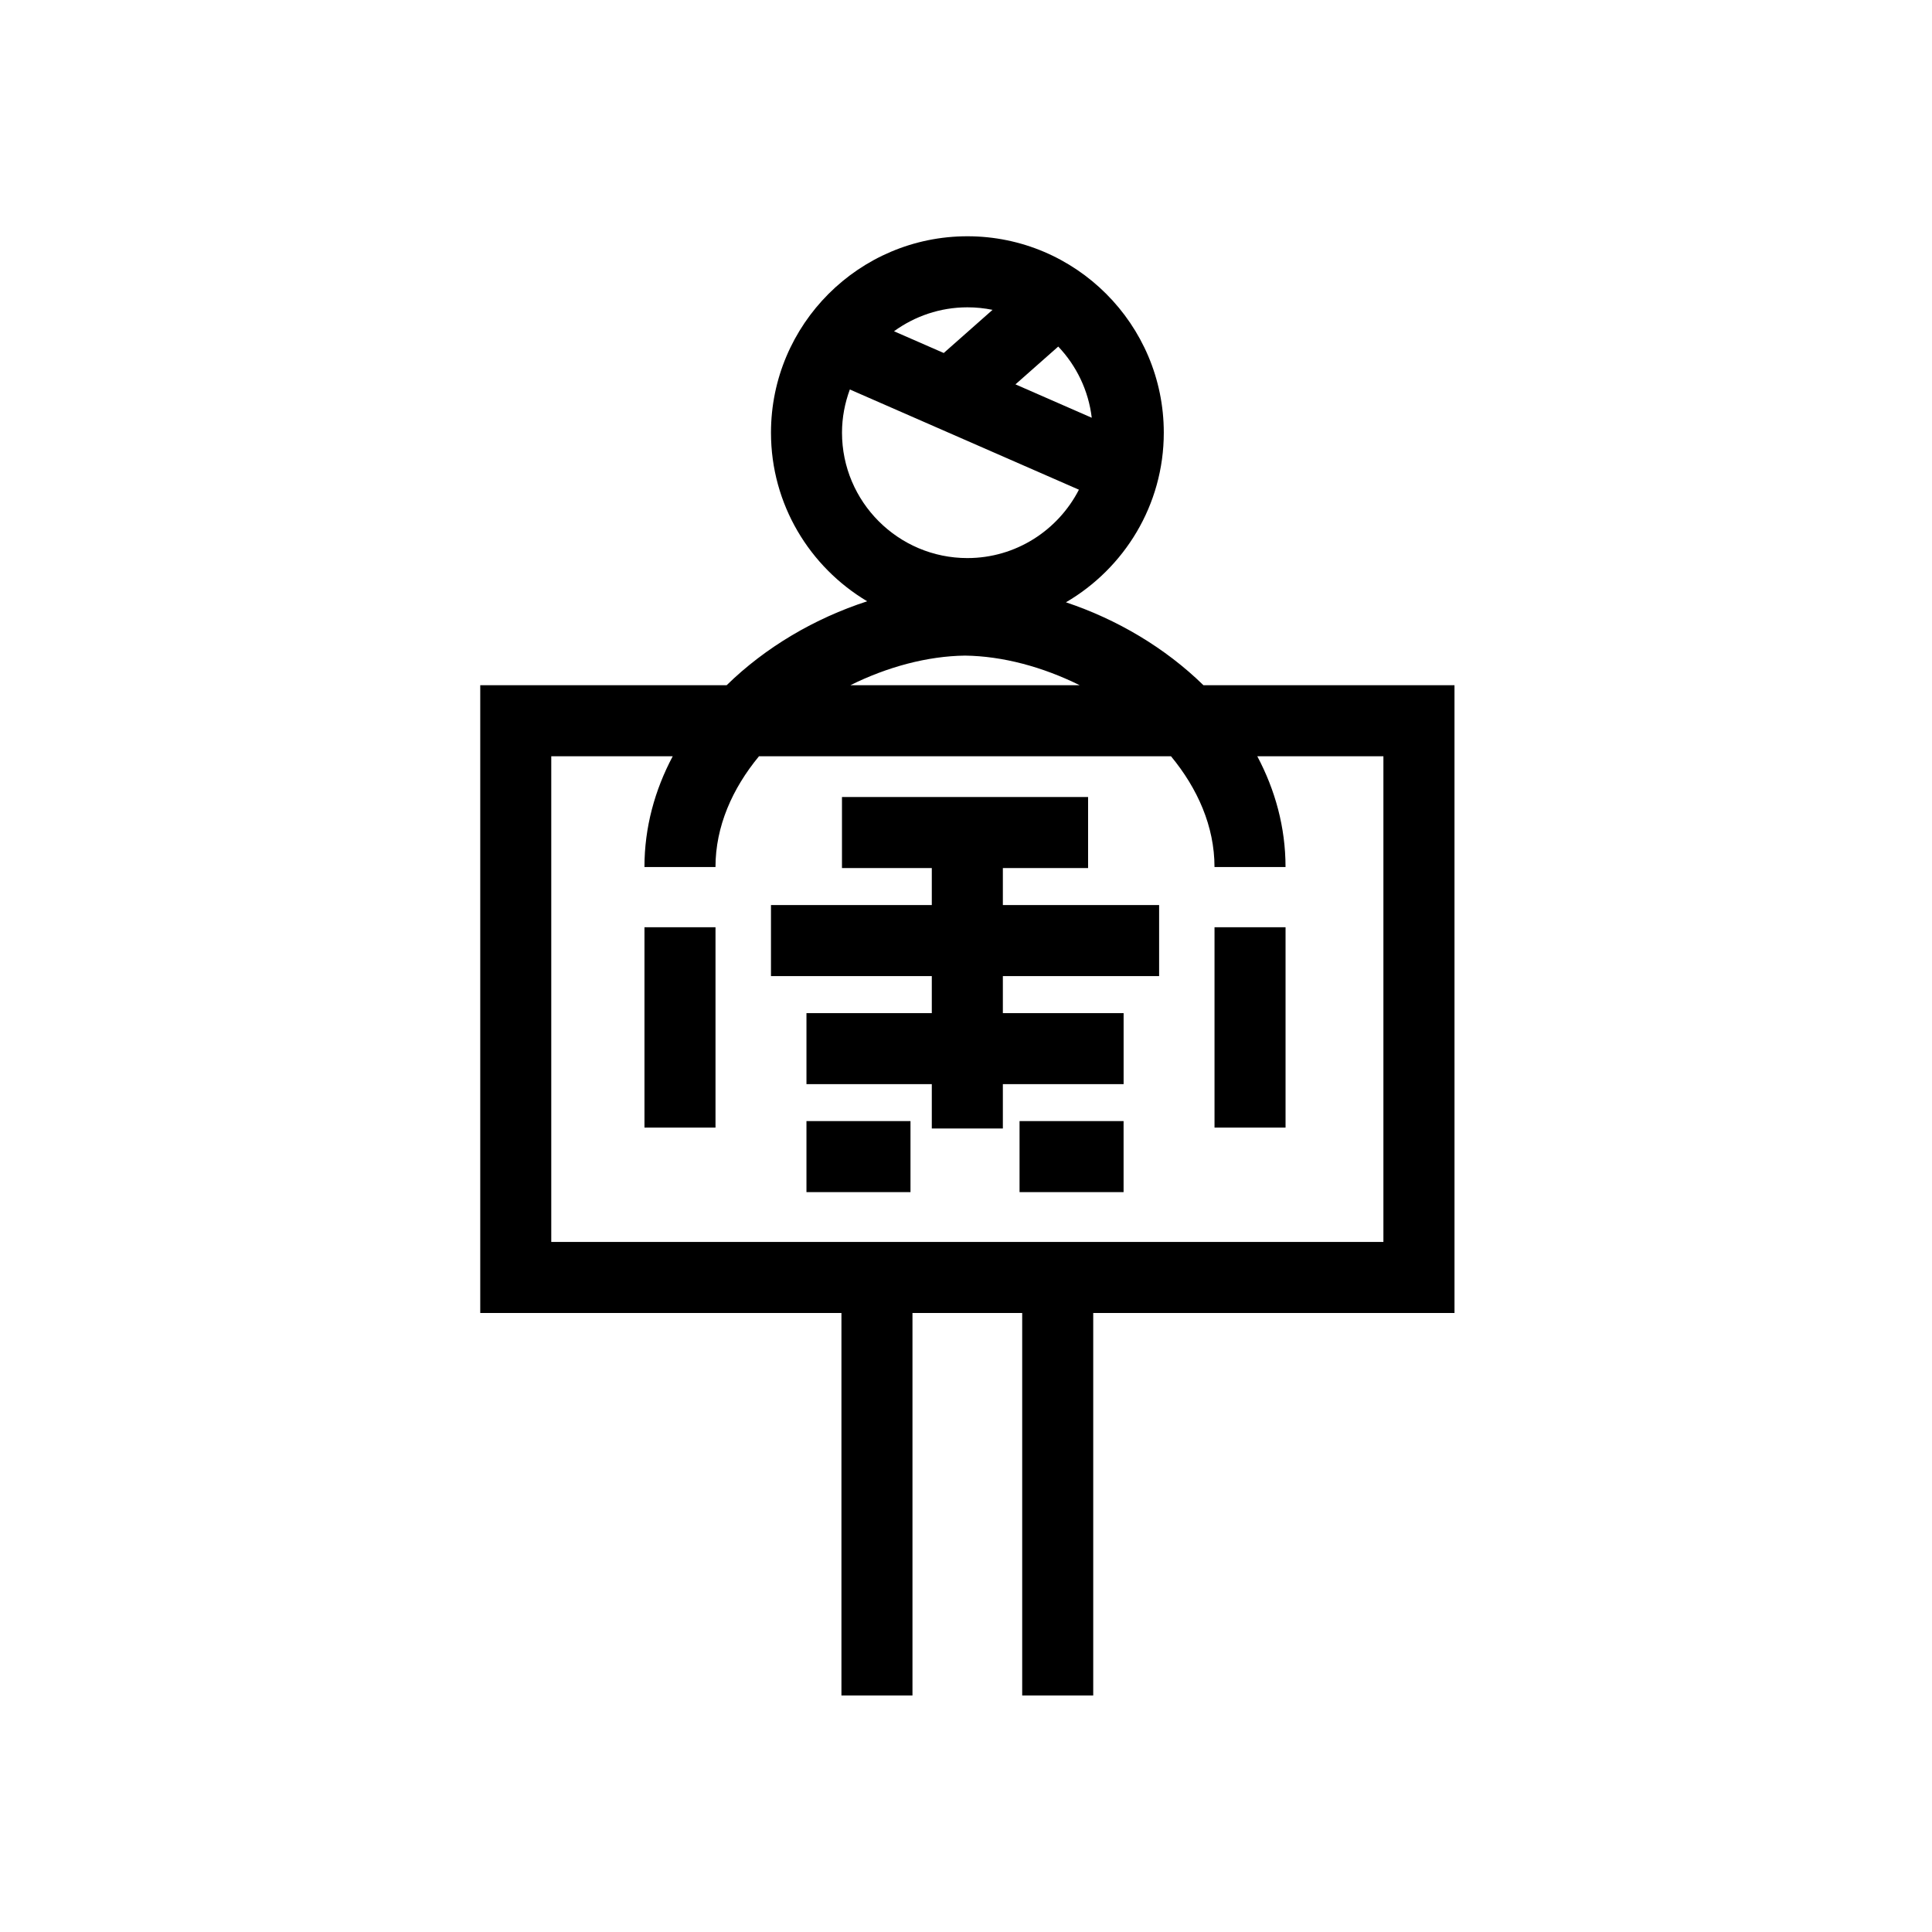
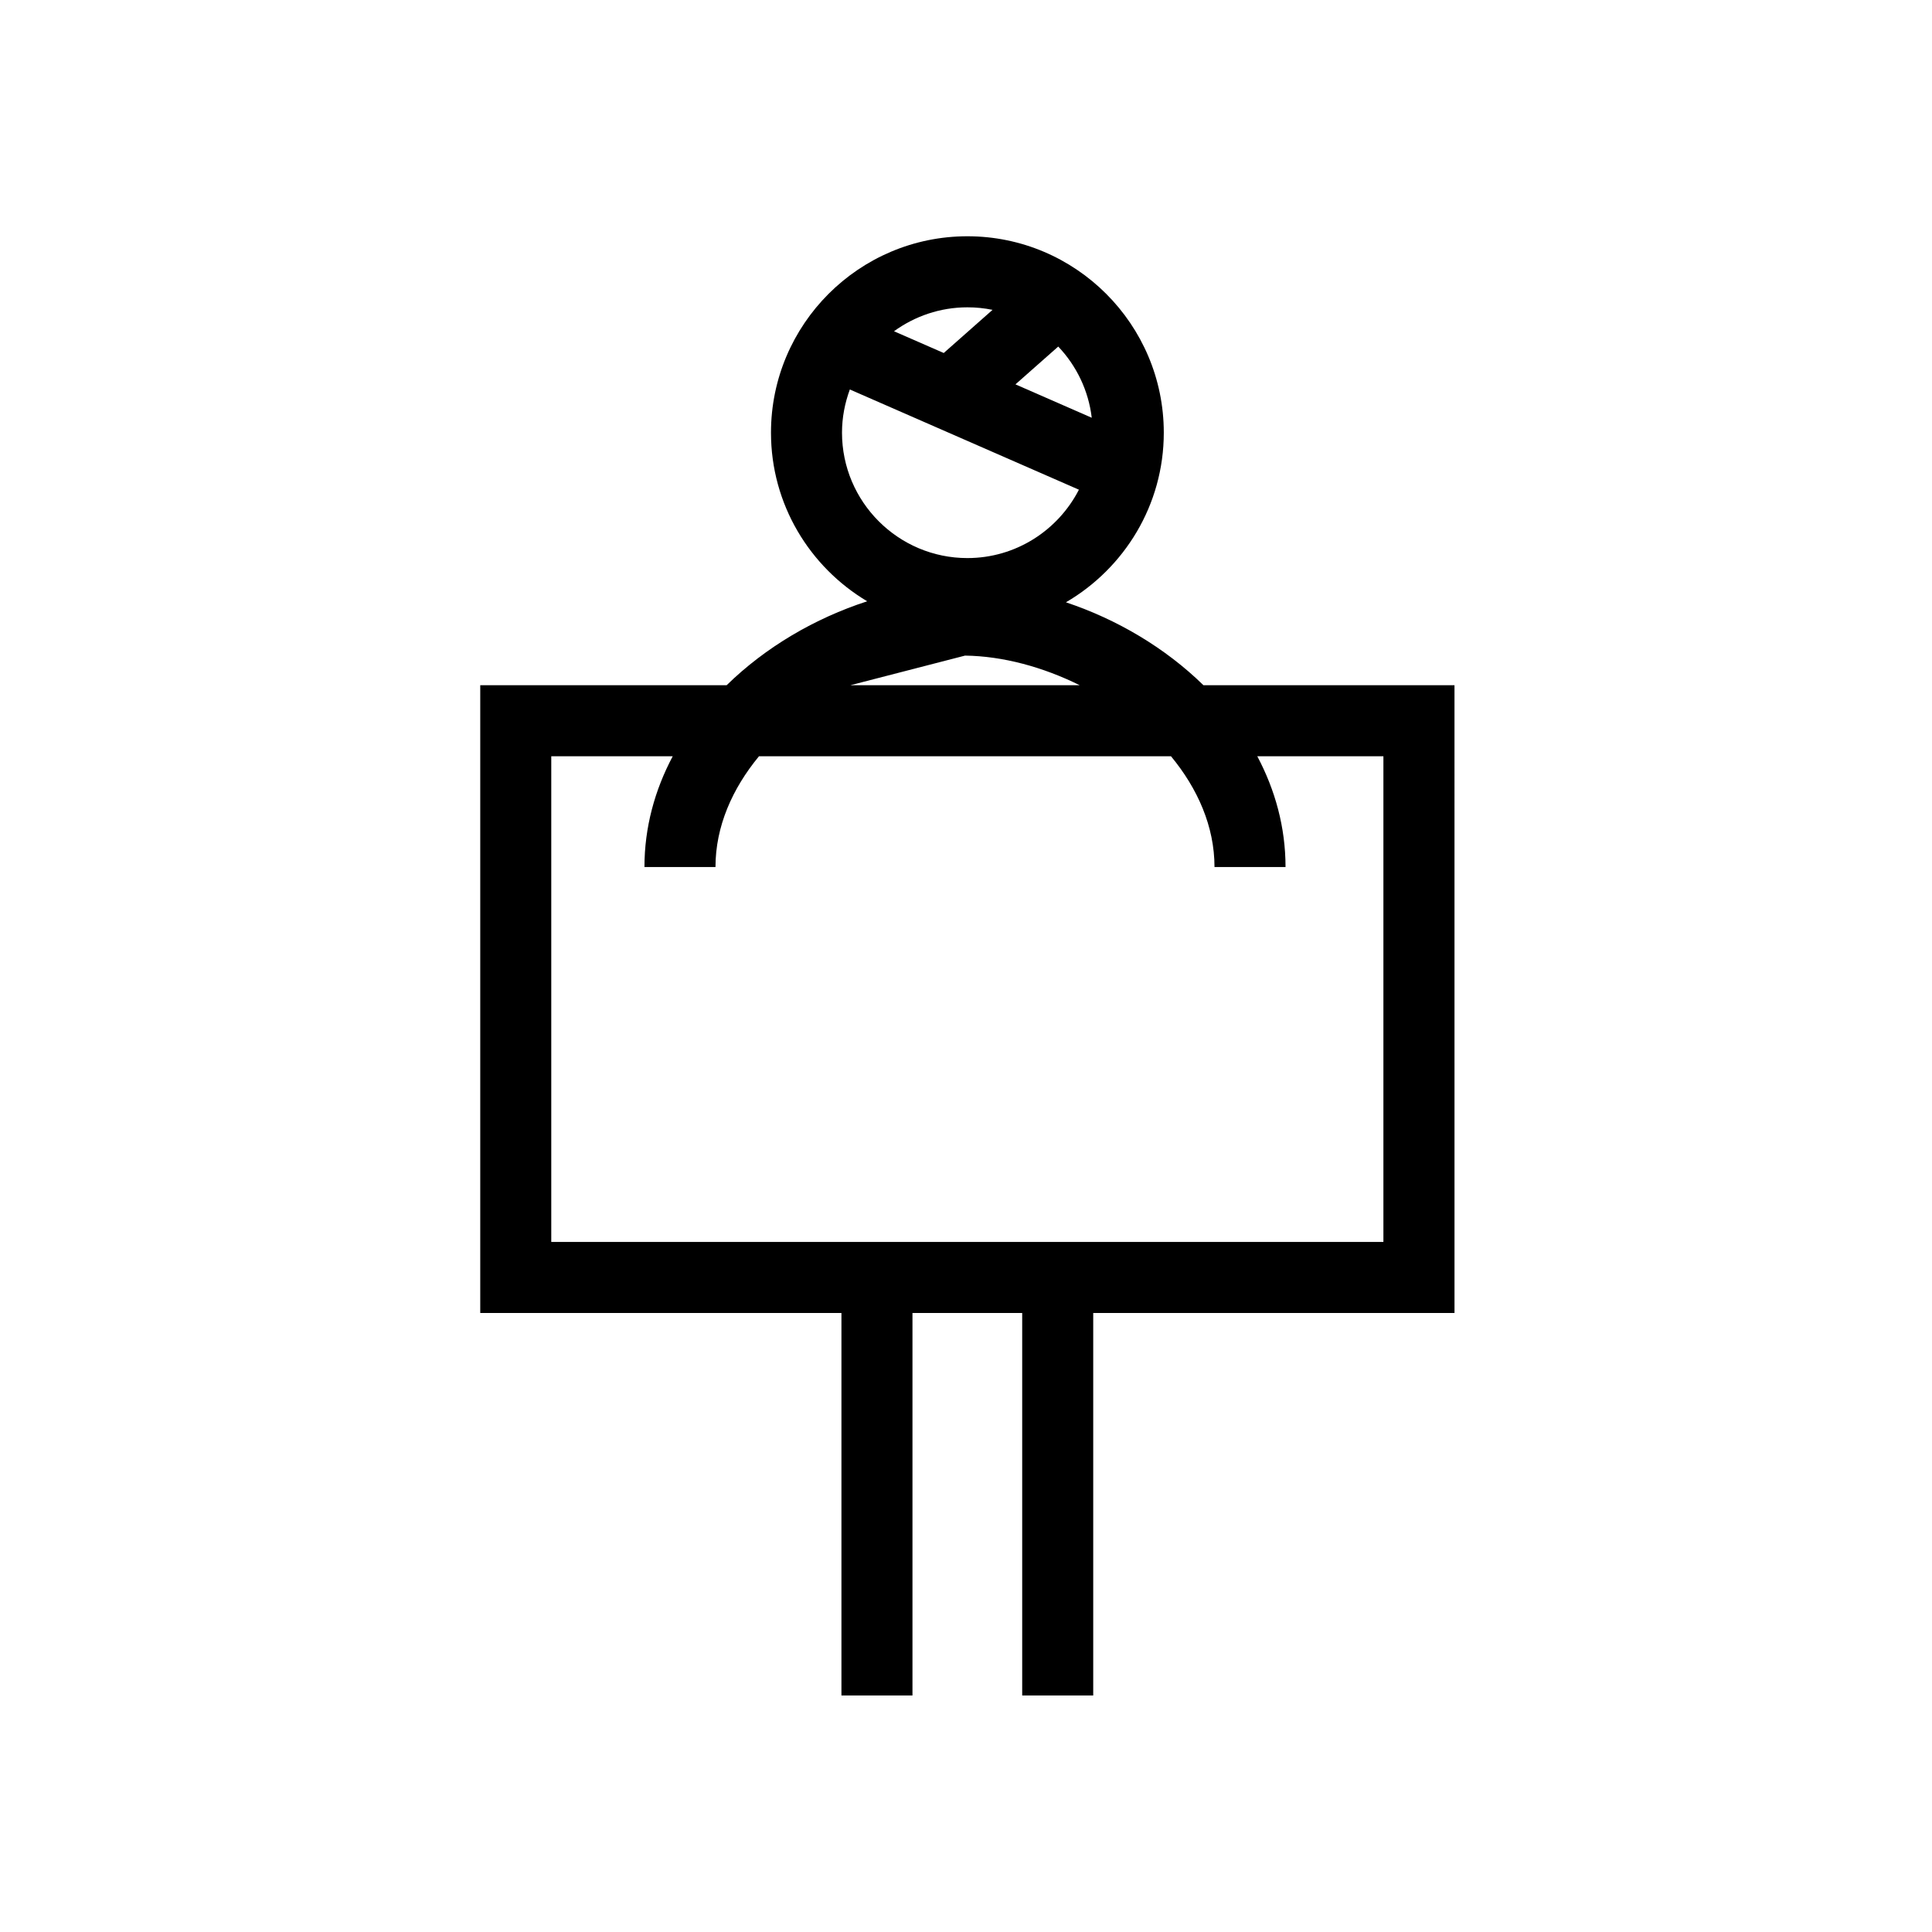
<svg xmlns="http://www.w3.org/2000/svg" fill="#000000" width="800px" height="800px" version="1.1" viewBox="144 144 512 512">
  <g>
-     <path d="m409.77 374.05h22.586v-18.832h-65.223v18.832h23.805v9.805h-42.621v18.824h42.621v9.809h-33.215v18.824h33.215v11.754h18.832v-11.754h32v-18.824h-32v-9.809h41.41v-18.824h-41.41z" />
-     <path d="m357.72 441.1h27.57v18.824h-27.57z" />
-     <path d="m414.19 441.1h27.57v18.824h-27.57z" />
-     <path d="m314.79 389.73h18.824v53.094h-18.824z" />
-     <path d="m465.86 389.73h18.824v53.094h-18.824z" />
-     <path d="m271.27 325.59v166.36h95.719v101.37h18.824v-101.37h29.078v101.37h18.824v-101.37h95.742l-0.004-166.36h-66.531c-10.121-9.906-22.914-17.461-36.441-21.973 15.473-9.031 25.934-25.777 25.934-44.961 0-28.699-23.348-52.043-52.043-52.043-28.707 0-52.055 23.348-52.055 52.043 0 19 10.258 35.609 25.496 44.691-13.828 4.481-26.922 12.141-37.25 22.246zm239.36 147.54h-220.54v-128.71h32.188c-4.738 8.918-7.492 18.812-7.492 29.359h18.824c0-10.789 4.484-20.828 11.527-29.359h109.19c7.043 8.531 11.527 18.57 11.527 29.359h18.824c0-10.543-2.746-20.434-7.484-29.359h33.422v128.71zm-86.184-237.29c4.793 5.051 8.016 11.605 8.879 18.867l-20.219-8.848zm-17.41-9.73-12.934 11.438-13.184-5.762c5.469-3.969 12.184-6.344 19.453-6.344 2.285-0.004 4.508 0.234 6.664 0.668zm-37.82 21.105 60.707 26.559c-5.516 10.734-16.676 18.121-29.555 18.121-18.324 0-33.23-14.91-33.23-33.242 0-4.019 0.762-7.867 2.078-11.438zm30.527 70.527c10.008 0.129 20.633 3.008 30.395 7.852l-60.785-0.004c9.762-4.844 20.387-7.723 30.391-7.848z" />
+     <path d="m271.27 325.59v166.36h95.719v101.37h18.824v-101.37h29.078v101.37h18.824v-101.37h95.742l-0.004-166.36h-66.531c-10.121-9.906-22.914-17.461-36.441-21.973 15.473-9.031 25.934-25.777 25.934-44.961 0-28.699-23.348-52.043-52.043-52.043-28.707 0-52.055 23.348-52.055 52.043 0 19 10.258 35.609 25.496 44.691-13.828 4.481-26.922 12.141-37.25 22.246zm239.36 147.54h-220.54v-128.71h32.188c-4.738 8.918-7.492 18.812-7.492 29.359h18.824c0-10.789 4.484-20.828 11.527-29.359h109.19c7.043 8.531 11.527 18.57 11.527 29.359h18.824c0-10.543-2.746-20.434-7.484-29.359h33.422v128.71zm-86.184-237.29c4.793 5.051 8.016 11.605 8.879 18.867l-20.219-8.848zm-17.41-9.73-12.934 11.438-13.184-5.762c5.469-3.969 12.184-6.344 19.453-6.344 2.285-0.004 4.508 0.234 6.664 0.668zm-37.82 21.105 60.707 26.559c-5.516 10.734-16.676 18.121-29.555 18.121-18.324 0-33.23-14.91-33.23-33.242 0-4.019 0.762-7.867 2.078-11.438zm30.527 70.527c10.008 0.129 20.633 3.008 30.395 7.852l-60.785-0.004z" />
  </g>
</svg>